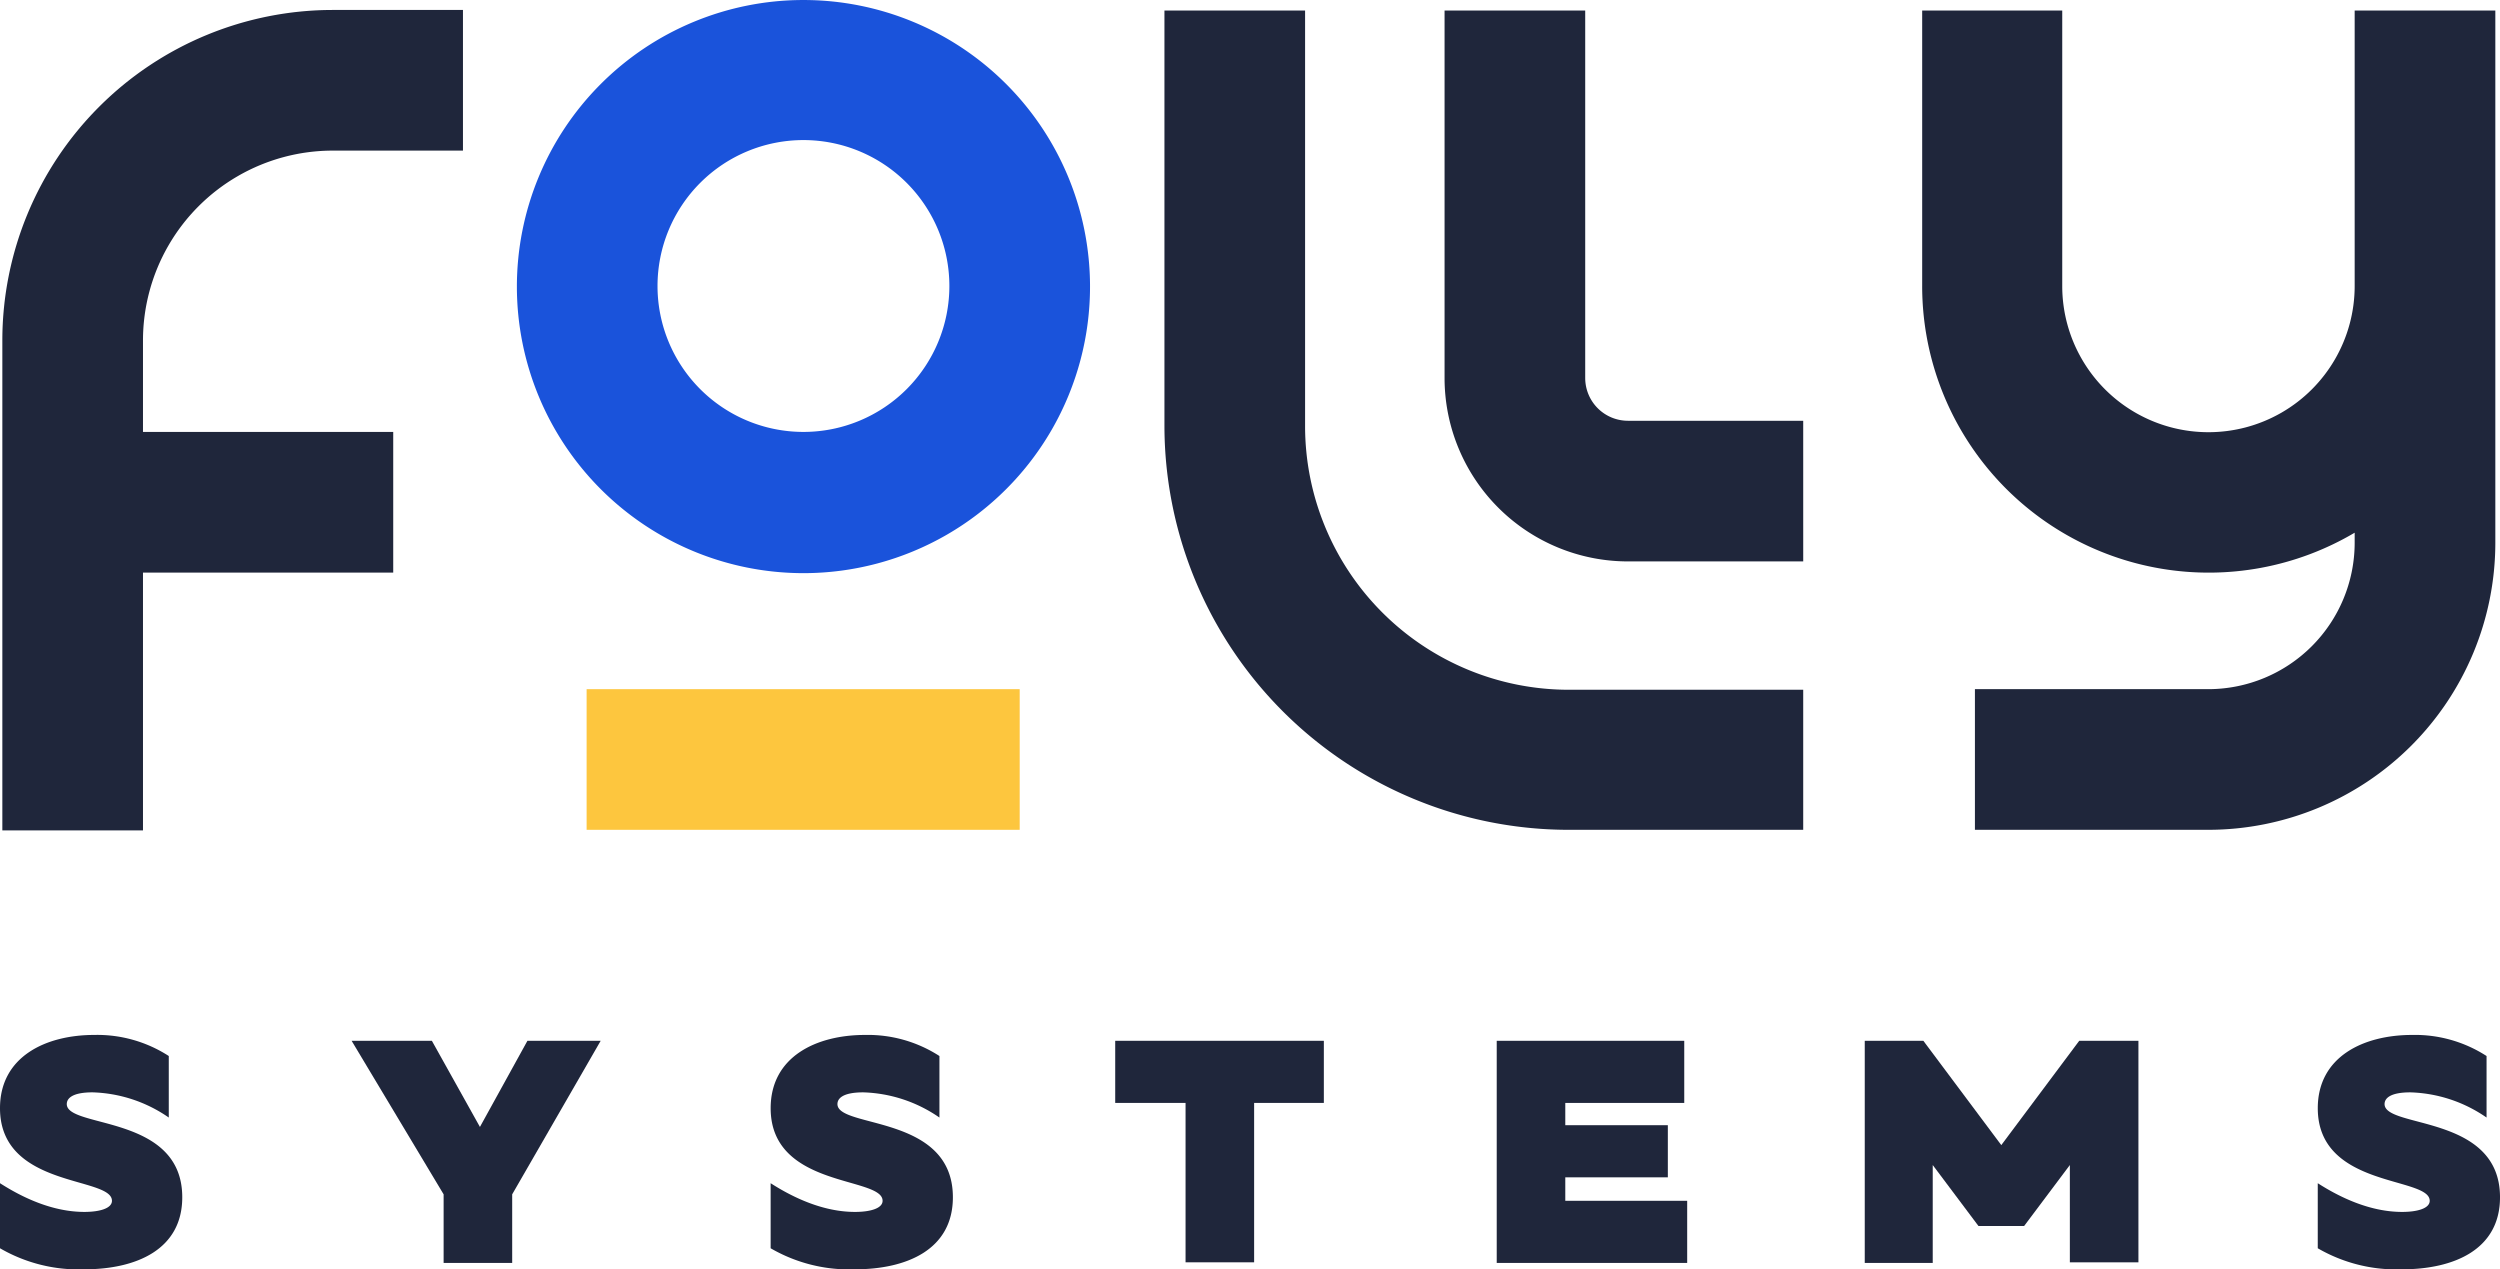
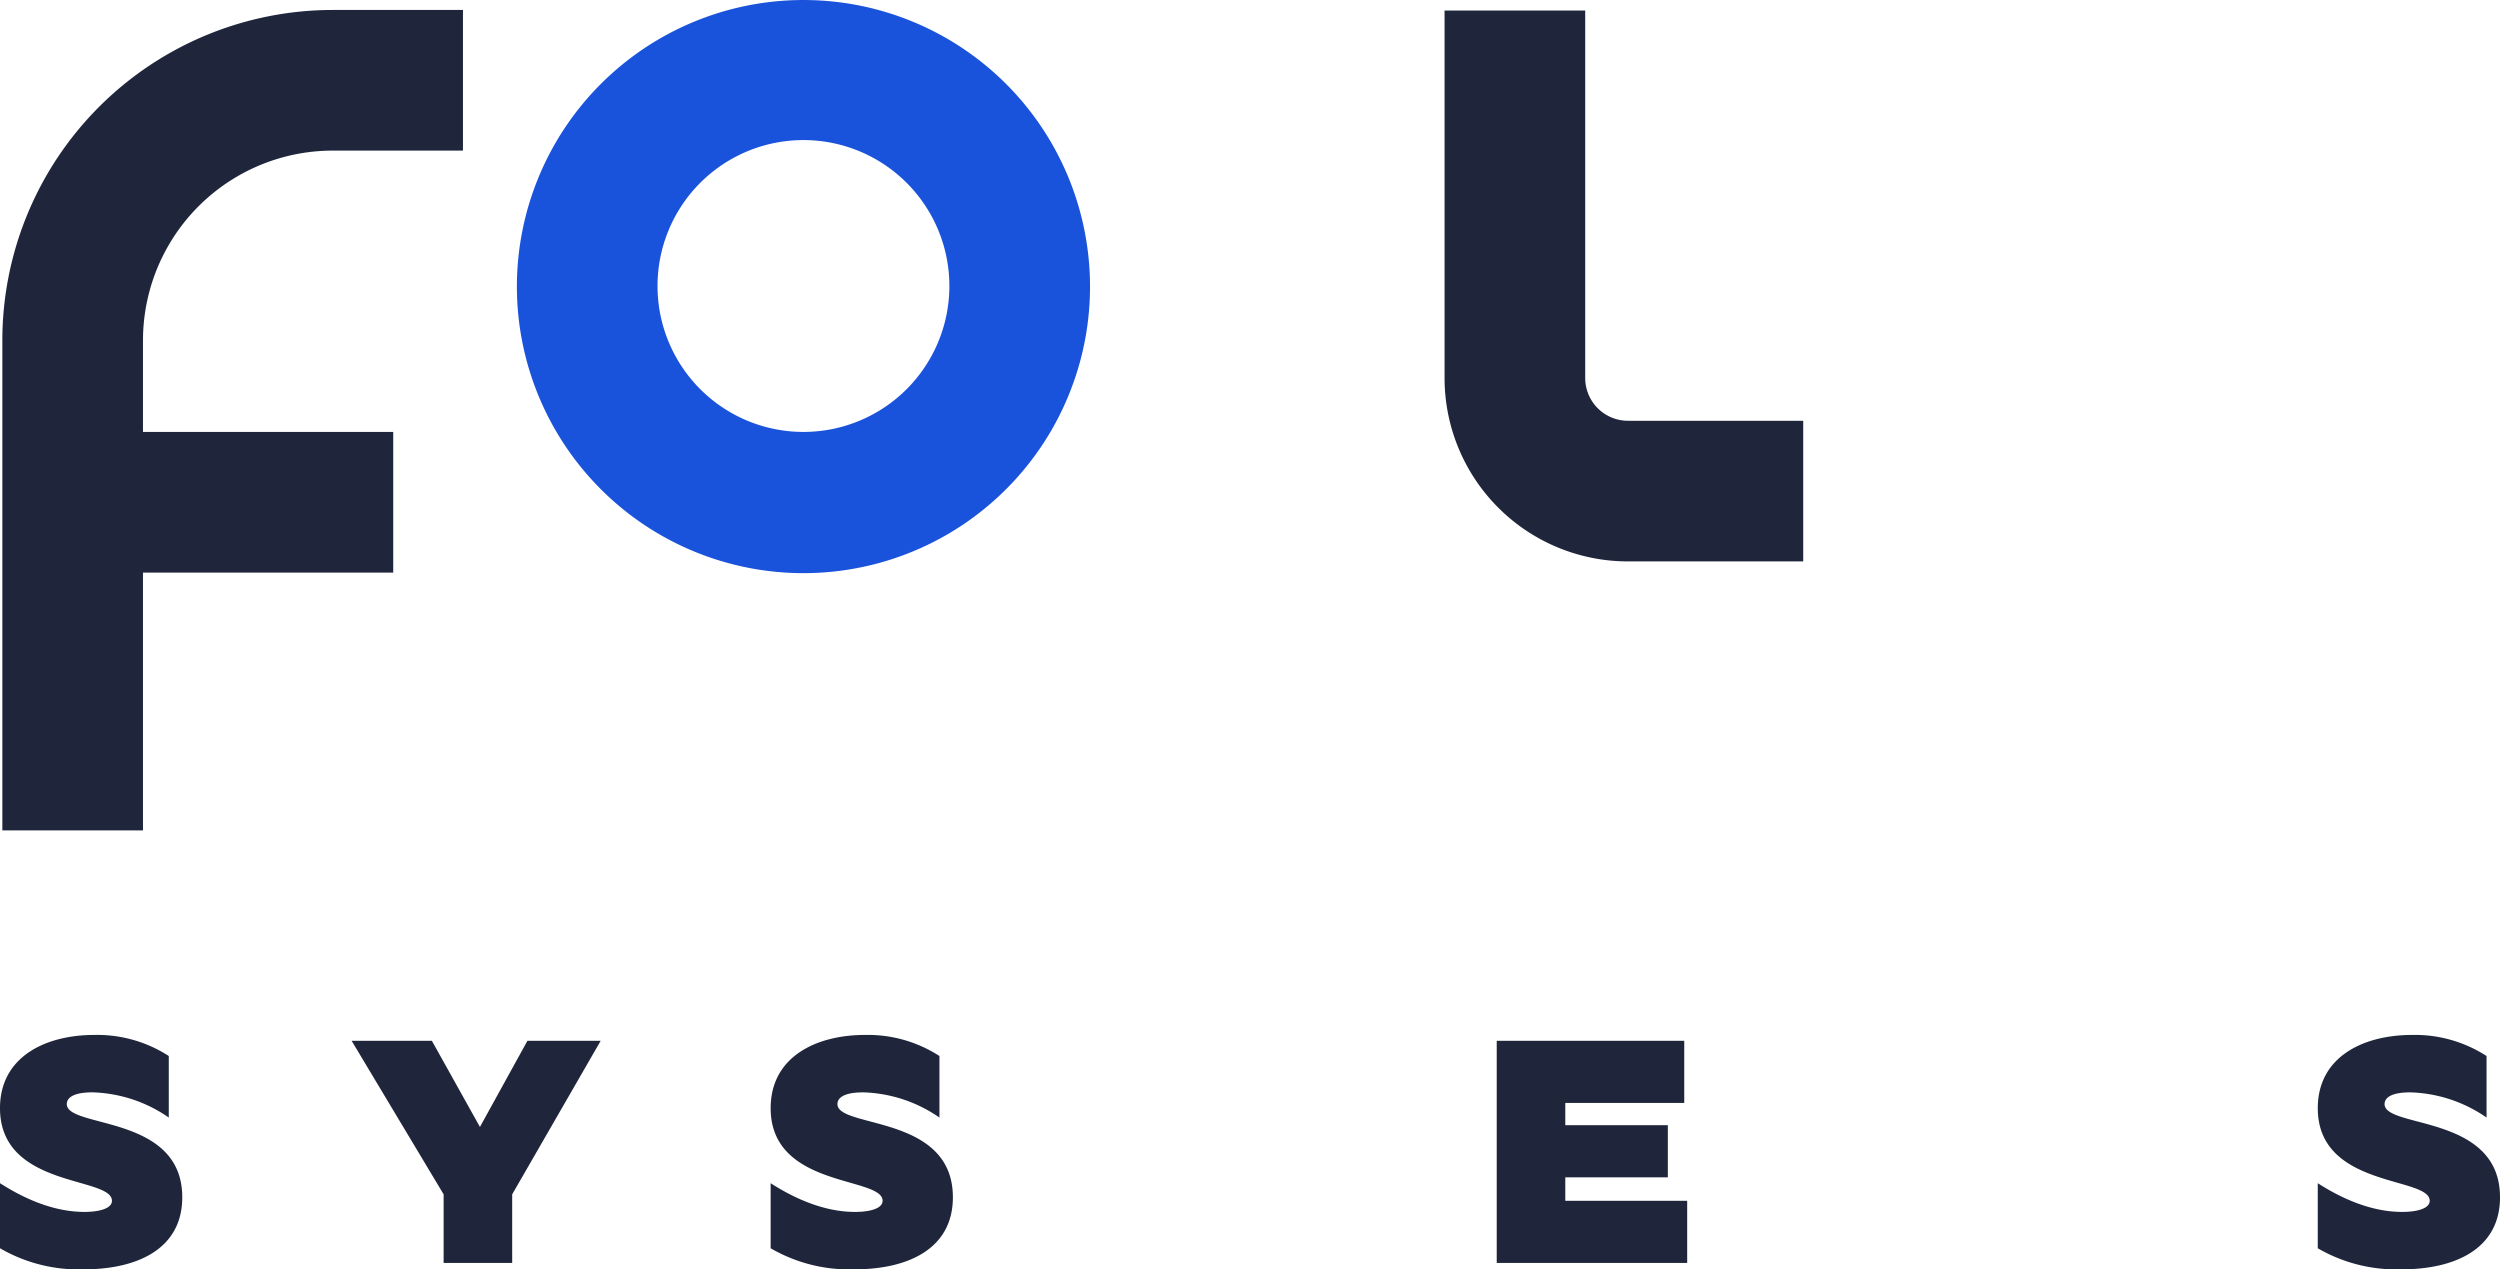
<svg xmlns="http://www.w3.org/2000/svg" width="308.382" height="156.577" viewBox="0 0 308.382 156.577">
  <defs>
    <style>.a{fill:#1f263b;}.b{fill:#1a53db;}.c{fill:#fdc63e;}</style>
  </defs>
  <g transform="translate(154.191 78.288)">
    <g transform="translate(-154.191 -78.288)">
      <g transform="translate(0 127.658)">
        <path class="a" d="M22.482,196.722c0,6.434-5.638,8.891-12.144,8.891A19.305,19.305,0,0,1,0,203.012v-8.024c2.819,1.807,6.506,3.542,10.41,3.542,1.879,0,3.4-.434,3.4-1.373C13.807,194.12,0,195.638,0,185.735c0-6.361,5.638-9.036,11.638-9.036a16.265,16.265,0,0,1,9.181,2.6v7.59a17.349,17.349,0,0,0-9.4-3.108c-2.6,0-3.181.8-3.181,1.446C8.241,188.265,22.482,186.457,22.482,196.722Z" transform="translate(0 -176.695)" />
        <path class="a" d="M90.723,177.7,79.807,196.64V205.1H71.349V196.64L60,177.7h9.9l5.928,10.626L81.687,177.7Z" transform="translate(-16.627 -176.973)" />
        <path class="a" d="M153.982,196.722c0,6.434-5.639,8.891-12.144,8.891a19.305,19.305,0,0,1-10.337-2.6v-8.024c2.819,1.807,6.506,3.542,10.41,3.542,1.88,0,3.4-.434,3.4-1.373,0-3.036-13.807-1.518-13.807-11.422,0-6.361,5.638-9.036,11.638-9.036a16.265,16.265,0,0,1,9.181,2.6v7.59a17.349,17.349,0,0,0-9.4-3.108c-2.6,0-3.181.8-3.181,1.446C139.741,188.265,153.982,186.457,153.982,196.722Z" transform="translate(-36.441 -176.695)" />
-         <path class="a" d="M216.035,185.363h-8.6v19.662h-8.458V185.363H190.3V177.7h25.735Z" transform="translate(-52.735 -176.973)" />
        <path class="a" d="M278.894,197.435V205.1H255.4V177.7h23.132v7.663H263.858v2.747h12.65v6.434h-12.65v2.892Z" transform="translate(-70.775 -176.973)" />
-         <path class="a" d="M351.959,177.7v27.325H343.5v-12l-5.638,7.518h-5.638l-5.638-7.518V205.1H318.2V177.7h7.229l9.614,12.867,9.614-12.867Z" transform="translate(-88.178 -176.973)" />
        <path class="a" d="M417.982,196.722c0,6.434-5.638,8.891-12.144,8.891a19.305,19.305,0,0,1-10.337-2.6v-8.024c2.819,1.807,6.506,3.542,10.41,3.542,1.88,0,3.4-.434,3.4-1.373,0-3.036-13.807-1.518-13.807-11.422,0-6.361,5.638-9.036,11.638-9.036a16.265,16.265,0,0,1,9.181,2.6v7.59a17.349,17.349,0,0,0-9.4-3.108c-2.6,0-3.181.8-3.181,1.446C403.741,188.265,417.982,186.457,417.982,196.722Z" transform="translate(-109.599 -176.695)" />
      </g>
      <path class="b" d="M123.549,70.8A35.349,35.349,0,1,1,158.9,35.377,35.349,35.349,0,0,1,123.549,70.8Zm0-53.421a18,18,0,1,0,18,18,18,18,0,0,0-18-18Z" transform="translate(-24.442 -0.1)" />
      <path class="a" d="M41.171,19.149H57.219V1.8H41.171A40.771,40.771,0,0,0,.4,42.571V103H17.749V71.2H48.616V53.848H17.749V42.571A23.421,23.421,0,0,1,41.171,19.149Z" transform="translate(-0.111 -0.571)" />
-       <rect class="c" width="53.421" height="17.349" transform="translate(72.361 85.011)" />
-       <path class="a" d="M277.494,102.959H248.579A49.879,49.879,0,0,1,198.7,53.08V1.9h17.349V53.152a32.53,32.53,0,0,0,32.53,32.53h28.915Z" transform="translate(-55.063 -0.599)" />
      <path class="a" d="M290.741,69.851H269.126A22.626,22.626,0,0,1,246.5,47.225V1.9h17.349V47.225a5.277,5.277,0,0,0,5.277,5.277H290.74Z" transform="translate(-68.309 -0.599)" />
-       <path class="a" d="M398.7,33.707V1.9H381.349V35.876a18.036,18.036,0,1,1-36.072,0V1.9H328V35.876a35.349,35.349,0,0,0,53.349,30.433v1.3a18.072,18.072,0,0,1-18,18H334.506v17.349h28.843A35.421,35.421,0,0,0,398.7,67.61Z" transform="translate(-90.894 -0.599)" />
    </g>
  </g>
</svg>